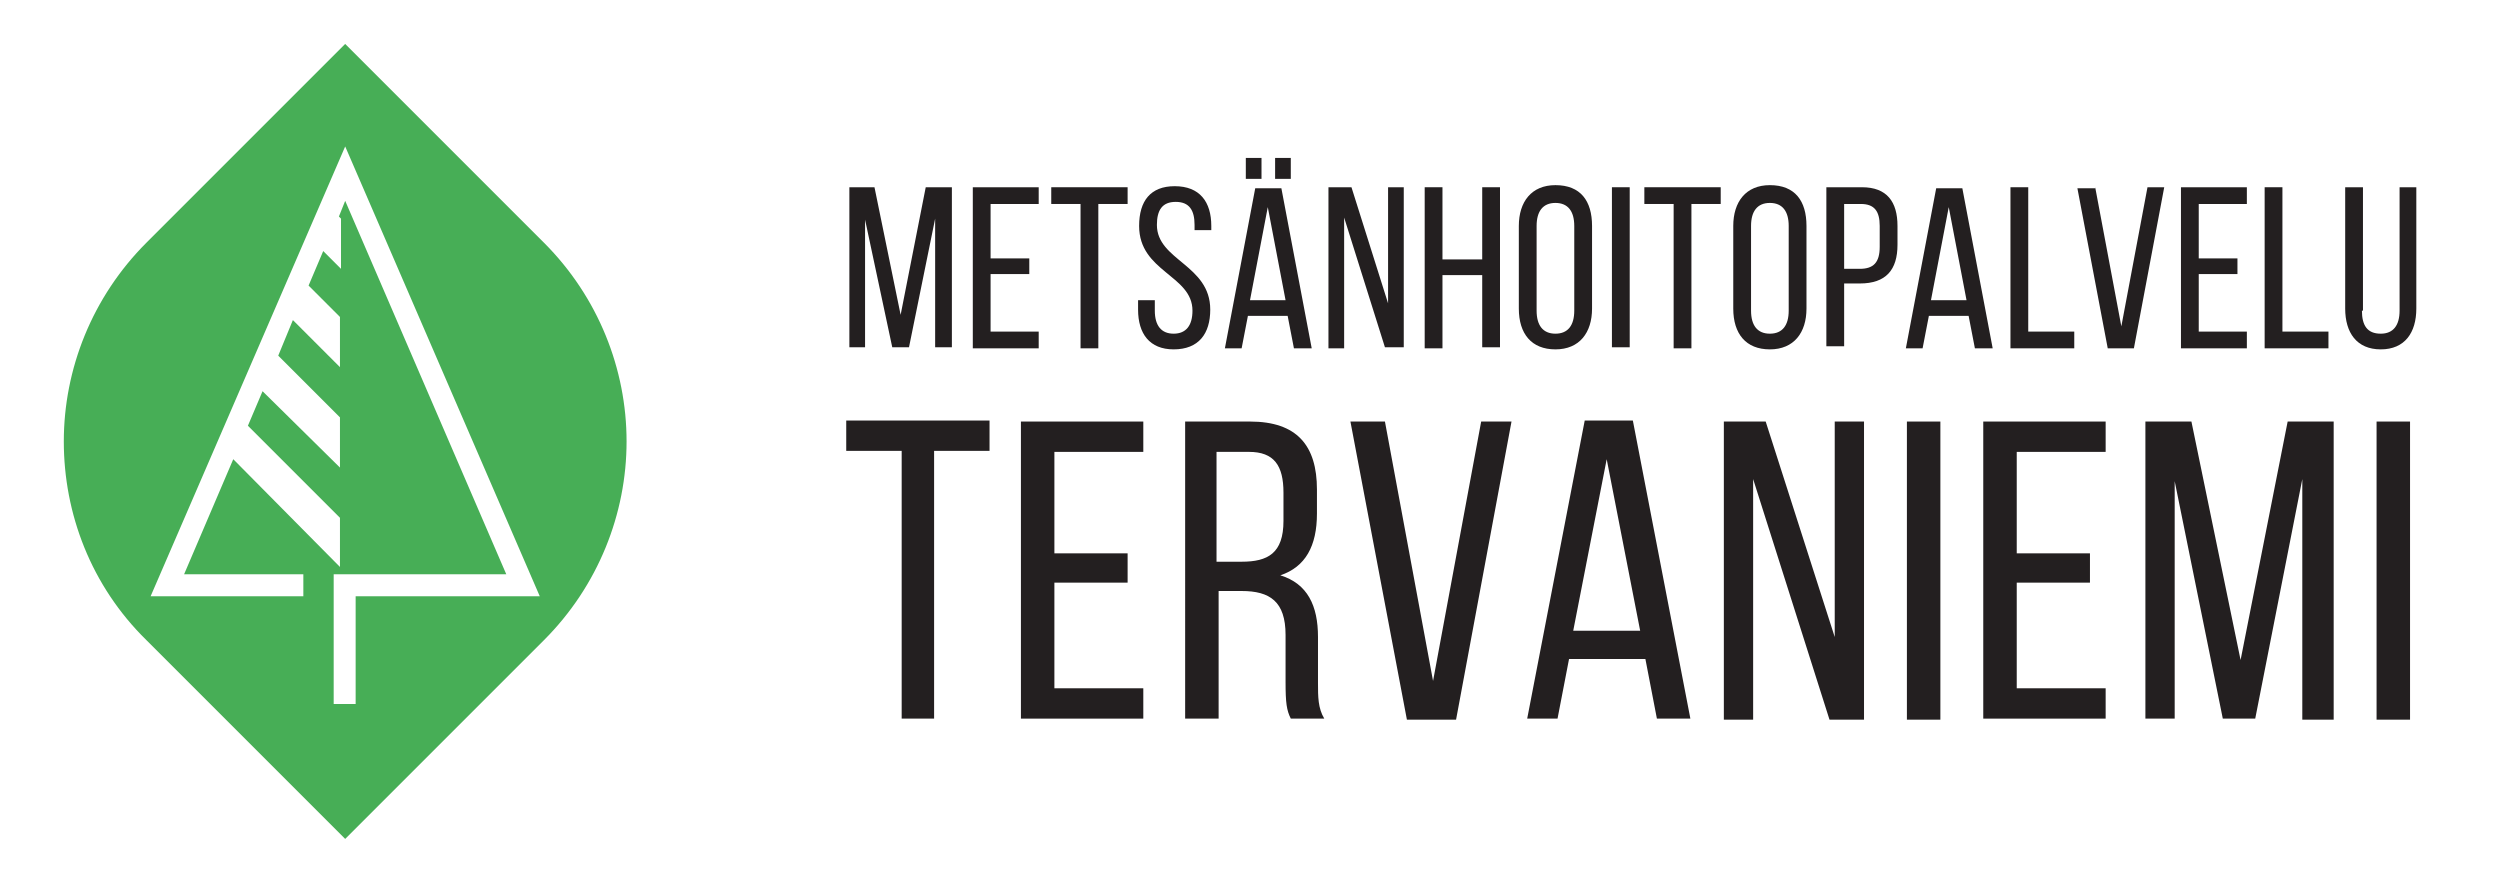
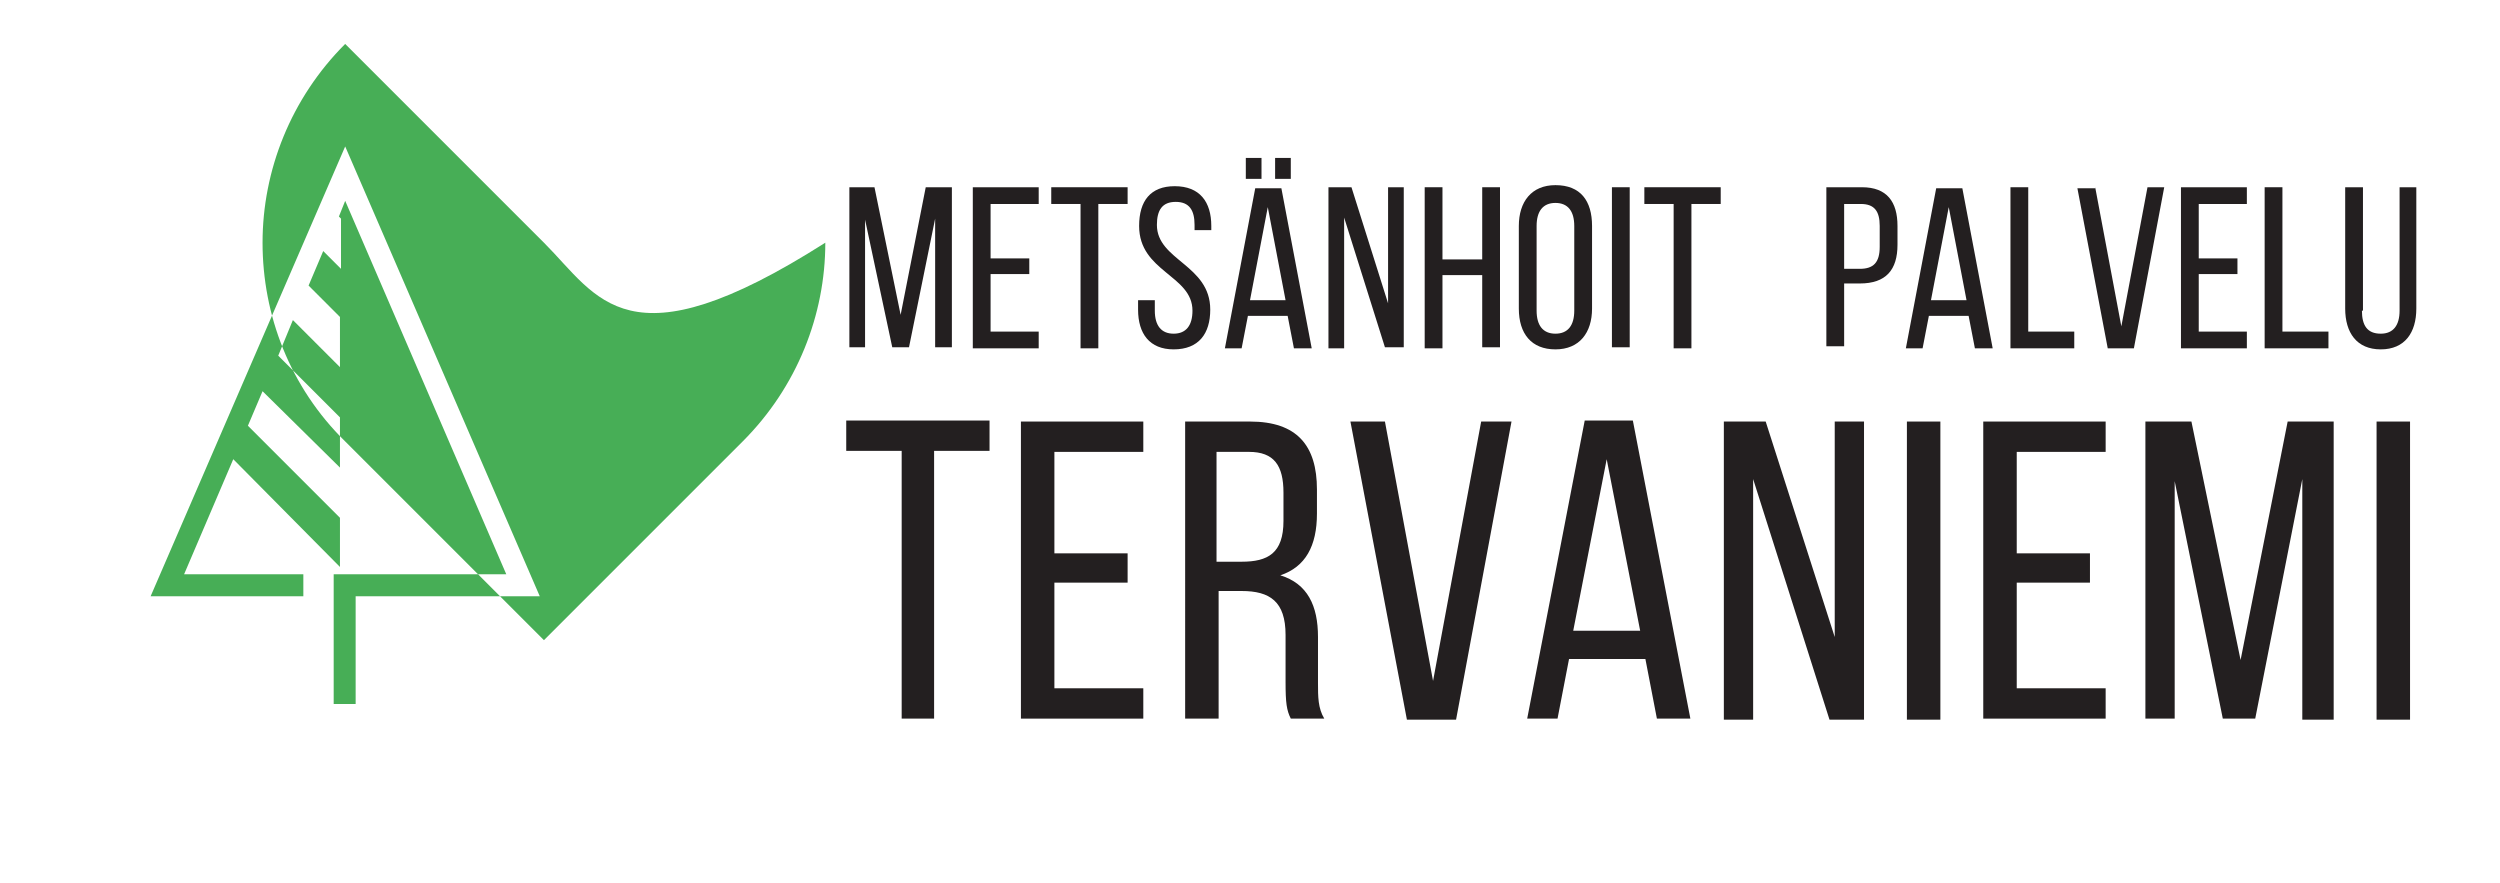
<svg xmlns="http://www.w3.org/2000/svg" x="0px" y="0px" width="239px" height="84.4px" viewBox="0 0 239 84.4" style="enable-background:new 0 0 239 84.4;" xml:space="preserve">
  <style type="text/css">	.st0{display:none;}	.st1{display:inline;fill:#48B057;}	.st2{display:inline;fill:#B3B3B3;}	.st3{fill:#231F20;}	.st4{fill:#47AE56;}</style>
  <g id="Layer_1" class="st0">
    <path class="st1" d="M12,0h66.7c6.6,0,12,5.4,12,12v60.4c0,6.6-5.4,12-12,12H12c-6.6,0-12-5.4-12-12V12C0,5.4,5.4,0,12,0z" />
    <path class="st2" d="M105,0h122c6.6,0,12,5.4,12,12v60.4c0,6.6-5.4,12-12,12H105c-6.6,0-12-5.4-12-12V12C93,5.4,98.4,0,105,0z" />
  </g>
  <g id="Layer_2">
    <g>
      <g>
        <path class="st3" d="M86.9,33.2h-1.6L82.7,21v12.2h-1.5V17.9h2.4l2.5,12.2l2.4-12.2H91v15.3h-1.6V20.9L86.9,33.2z" />
        <path class="st3" d="M98.4,24.7v1.5h-3.7v5.5h4.6v1.6h-6.3V17.9h6.3v1.6h-4.6v5.2H98.4z" />
        <path class="st3" d="M103.3,33.3V19.5h-2.8v-1.6h7.3v1.6h-2.8v13.8H103.3z" />
        <path class="st3" d="M115.8,21.6V22h-1.6v-0.5c0-1.4-0.5-2.2-1.8-2.2s-1.8,0.8-1.8,2.2c0,3.4,5.1,3.8,5.1,8.1    c0,2.3-1.1,3.8-3.5,3.8c-2.3,0-3.4-1.5-3.4-3.8v-0.9h1.6v1c0,1.4,0.6,2.2,1.8,2.2s1.8-0.8,1.8-2.2c0-3.4-5.1-3.7-5.1-8.1    c0-2.4,1.1-3.8,3.4-3.8C114.7,17.8,115.8,19.3,115.8,21.6z" />
        <path class="st3" d="M119.3,30.2l-0.6,3.1h-1.6l2.9-15.3h2.5l2.9,15.3h-1.7l-0.6-3.1H119.3z M120.6,15.1v2h-1.5v-2H120.6z     M119.5,28.7h3.4l-1.7-8.9L119.5,28.7z M123.4,15.1v2h-1.5v-2H123.4z" />
        <path class="st3" d="M128.5,33.3H127V17.9h2.2l3.5,11.1V17.9h1.5v15.3h-1.8l-3.9-12.4V33.3z" />
        <path class="st3" d="M137.9,26.4v6.9h-1.7V17.9h1.7v6.9h3.8v-6.9h1.7v15.3h-1.7v-6.9H137.9z" />
        <path class="st3" d="M145.2,21.6c0-2.3,1.2-3.9,3.5-3.9c2.4,0,3.5,1.5,3.5,3.9v7.9c0,2.3-1.2,3.9-3.5,3.9c-2.3,0-3.5-1.5-3.5-3.9    V21.6z M146.9,29.7c0,1.4,0.6,2.2,1.8,2.2c1.2,0,1.8-0.8,1.8-2.2v-8.1c0-1.4-0.6-2.2-1.8-2.2c-1.2,0-1.8,0.8-1.8,2.2V29.7z" />
        <path class="st3" d="M155.8,17.9v15.3h-1.7V17.9H155.8z" />
        <path class="st3" d="M160,33.3V19.5h-2.8v-1.6h7.3v1.6h-2.8v13.8H160z" />
-         <path class="st3" d="M165.7,21.6c0-2.3,1.2-3.9,3.5-3.9c2.4,0,3.5,1.5,3.5,3.9v7.9c0,2.3-1.2,3.9-3.5,3.9c-2.3,0-3.5-1.5-3.5-3.9    V21.6z M167.4,29.7c0,1.4,0.6,2.2,1.8,2.2c1.2,0,1.8-0.8,1.8-2.2v-8.1c0-1.4-0.6-2.2-1.8-2.2c-1.2,0-1.8,0.8-1.8,2.2V29.7z" />
        <path class="st3" d="M178,17.9c2.4,0,3.4,1.4,3.4,3.7v1.8c0,2.4-1.1,3.7-3.6,3.7h-1.5v6h-1.7V17.9H178z M177.8,25.7    c1.3,0,1.9-0.6,1.9-2.1v-2c0-1.4-0.5-2.1-1.8-2.1h-1.6v6.2H177.8z" />
        <path class="st3" d="M184.4,30.2l-0.6,3.1h-1.6l2.9-15.3h2.5l2.9,15.3h-1.7l-0.6-3.1H184.4z M184.6,28.7h3.4l-1.7-8.9L184.6,28.7    z" />
        <path class="st3" d="M192.2,33.3V17.9h1.7v13.8h4.4v1.6H192.2z" />
        <path class="st3" d="M200.3,17.9l2.5,13.3l2.5-13.3h1.6L204,33.3h-2.5l-2.9-15.3H200.3z" />
        <path class="st3" d="M213.9,24.7v1.5h-3.7v5.5h4.6v1.6h-6.3V17.9h6.3v1.6h-4.6v5.2H213.9z" />
        <path class="st3" d="M216.5,33.3V17.9h1.7v13.8h4.4v1.6H216.5z" />
        <path class="st3" d="M225.8,29.7c0,1.4,0.5,2.2,1.8,2.2c1.2,0,1.8-0.8,1.8-2.2V17.9h1.6v11.6c0,2.3-1.1,3.9-3.4,3.9    c-2.3,0-3.4-1.6-3.4-3.9V17.9h1.7V29.7z" />
        <path class="st3" d="M86.2,68.8V43.1h-5.3v-2.9h13.7v2.9h-5.3v25.6H86.2z" />
        <path class="st3" d="M107.8,52.9v2.8h-7v10.1h8.5v2.9H97.6V40.3h11.7v2.9h-8.5v9.7H107.8z" />
        <path class="st3" d="M119.5,40.3c4.5,0,6.4,2.3,6.4,6.5v2.3c0,3.1-1.1,5.1-3.5,5.9c2.6,0.8,3.6,2.9,3.6,5.9v4.4    c0,1.3,0,2.4,0.6,3.4h-3.2c-0.4-0.8-0.5-1.5-0.5-3.5v-4.5c0-3.2-1.5-4.2-4.2-4.2h-2.2v12.2h-3.2V40.3H119.5z M118.7,53.7    c2.5,0,4-0.8,4-3.9v-2.7c0-2.6-0.9-3.9-3.3-3.9h-3.1v10.5H118.7z" />
        <path class="st3" d="M132.4,40.3l4.6,24.8l4.6-24.8h2.9l-5.3,28.5h-4.7l-5.4-28.5H132.4z" />
        <path class="st3" d="M150,63l-1.1,5.7H146l5.5-28.5h4.6l5.5,28.5h-3.2l-1.1-5.7H150z M150.4,60.3h6.4l-3.2-16.4L150.4,60.3z" />
        <path class="st3" d="M167.6,68.8h-2.8V40.3h4l6.6,20.6V40.3h2.8v28.5h-3.3l-7.3-23V68.8z" />
        <path class="st3" d="M185.5,40.3v28.5h-3.2V40.3H185.5z" />
        <path class="st3" d="M199.8,52.9v2.8h-7v10.1h8.5v2.9h-11.7V40.3h11.7v2.9h-8.5v9.7H199.8z" />
        <path class="st3" d="M215.6,68.7h-3.1L207.9,46v22.7h-2.8V40.3h4.4l4.7,22.8l4.5-22.8h4.4v28.5h-3V45.8L215.6,68.7z" />
        <path class="st3" d="M230.4,40.3v28.5h-3.2V40.3H230.4z" />
      </g>
      <g id="Symbol_00000000184812184896500420000005504526338495815051_">
-         <path class="st4" d="M52,23.2l-19-19l-19,19c-5.2,5.2-7.9,12.1-7.9,19c0,6.9,2.6,13.8,7.9,19l19,19l19-19    c5.2-5.2,7.9-12.1,7.9-19C59.9,35.3,57.2,28.4,52,23.2z M34,57v10.3h-2.1V54.9h16.5L33,19.2l-0.6,1.5l0.2,0.2v4.8L30.9,24    l-1.4,3.3l3,3v4.8L28,30.6L26.6,34l5.9,5.9v4.8l-7.4-7.3l-1.4,3.3l8.8,8.8v4.7L22.3,43.9l-4.7,11h11.4V57H14.4l18.6-43l18.6,43    H34z" />
+         <path class="st4" d="M52,23.2l-19-19c-5.2,5.2-7.9,12.1-7.9,19c0,6.9,2.6,13.8,7.9,19l19,19l19-19    c5.2-5.2,7.9-12.1,7.9-19C59.9,35.3,57.2,28.4,52,23.2z M34,57v10.3h-2.1V54.9h16.5L33,19.2l-0.6,1.5l0.2,0.2v4.8L30.9,24    l-1.4,3.3l3,3v4.8L28,30.6L26.6,34l5.9,5.9v4.8l-7.4-7.3l-1.4,3.3l8.8,8.8v4.7L22.3,43.9l-4.7,11h11.4V57H14.4l18.6-43l18.6,43    H34z" />
      </g>
    </g>
  </g>
</svg>